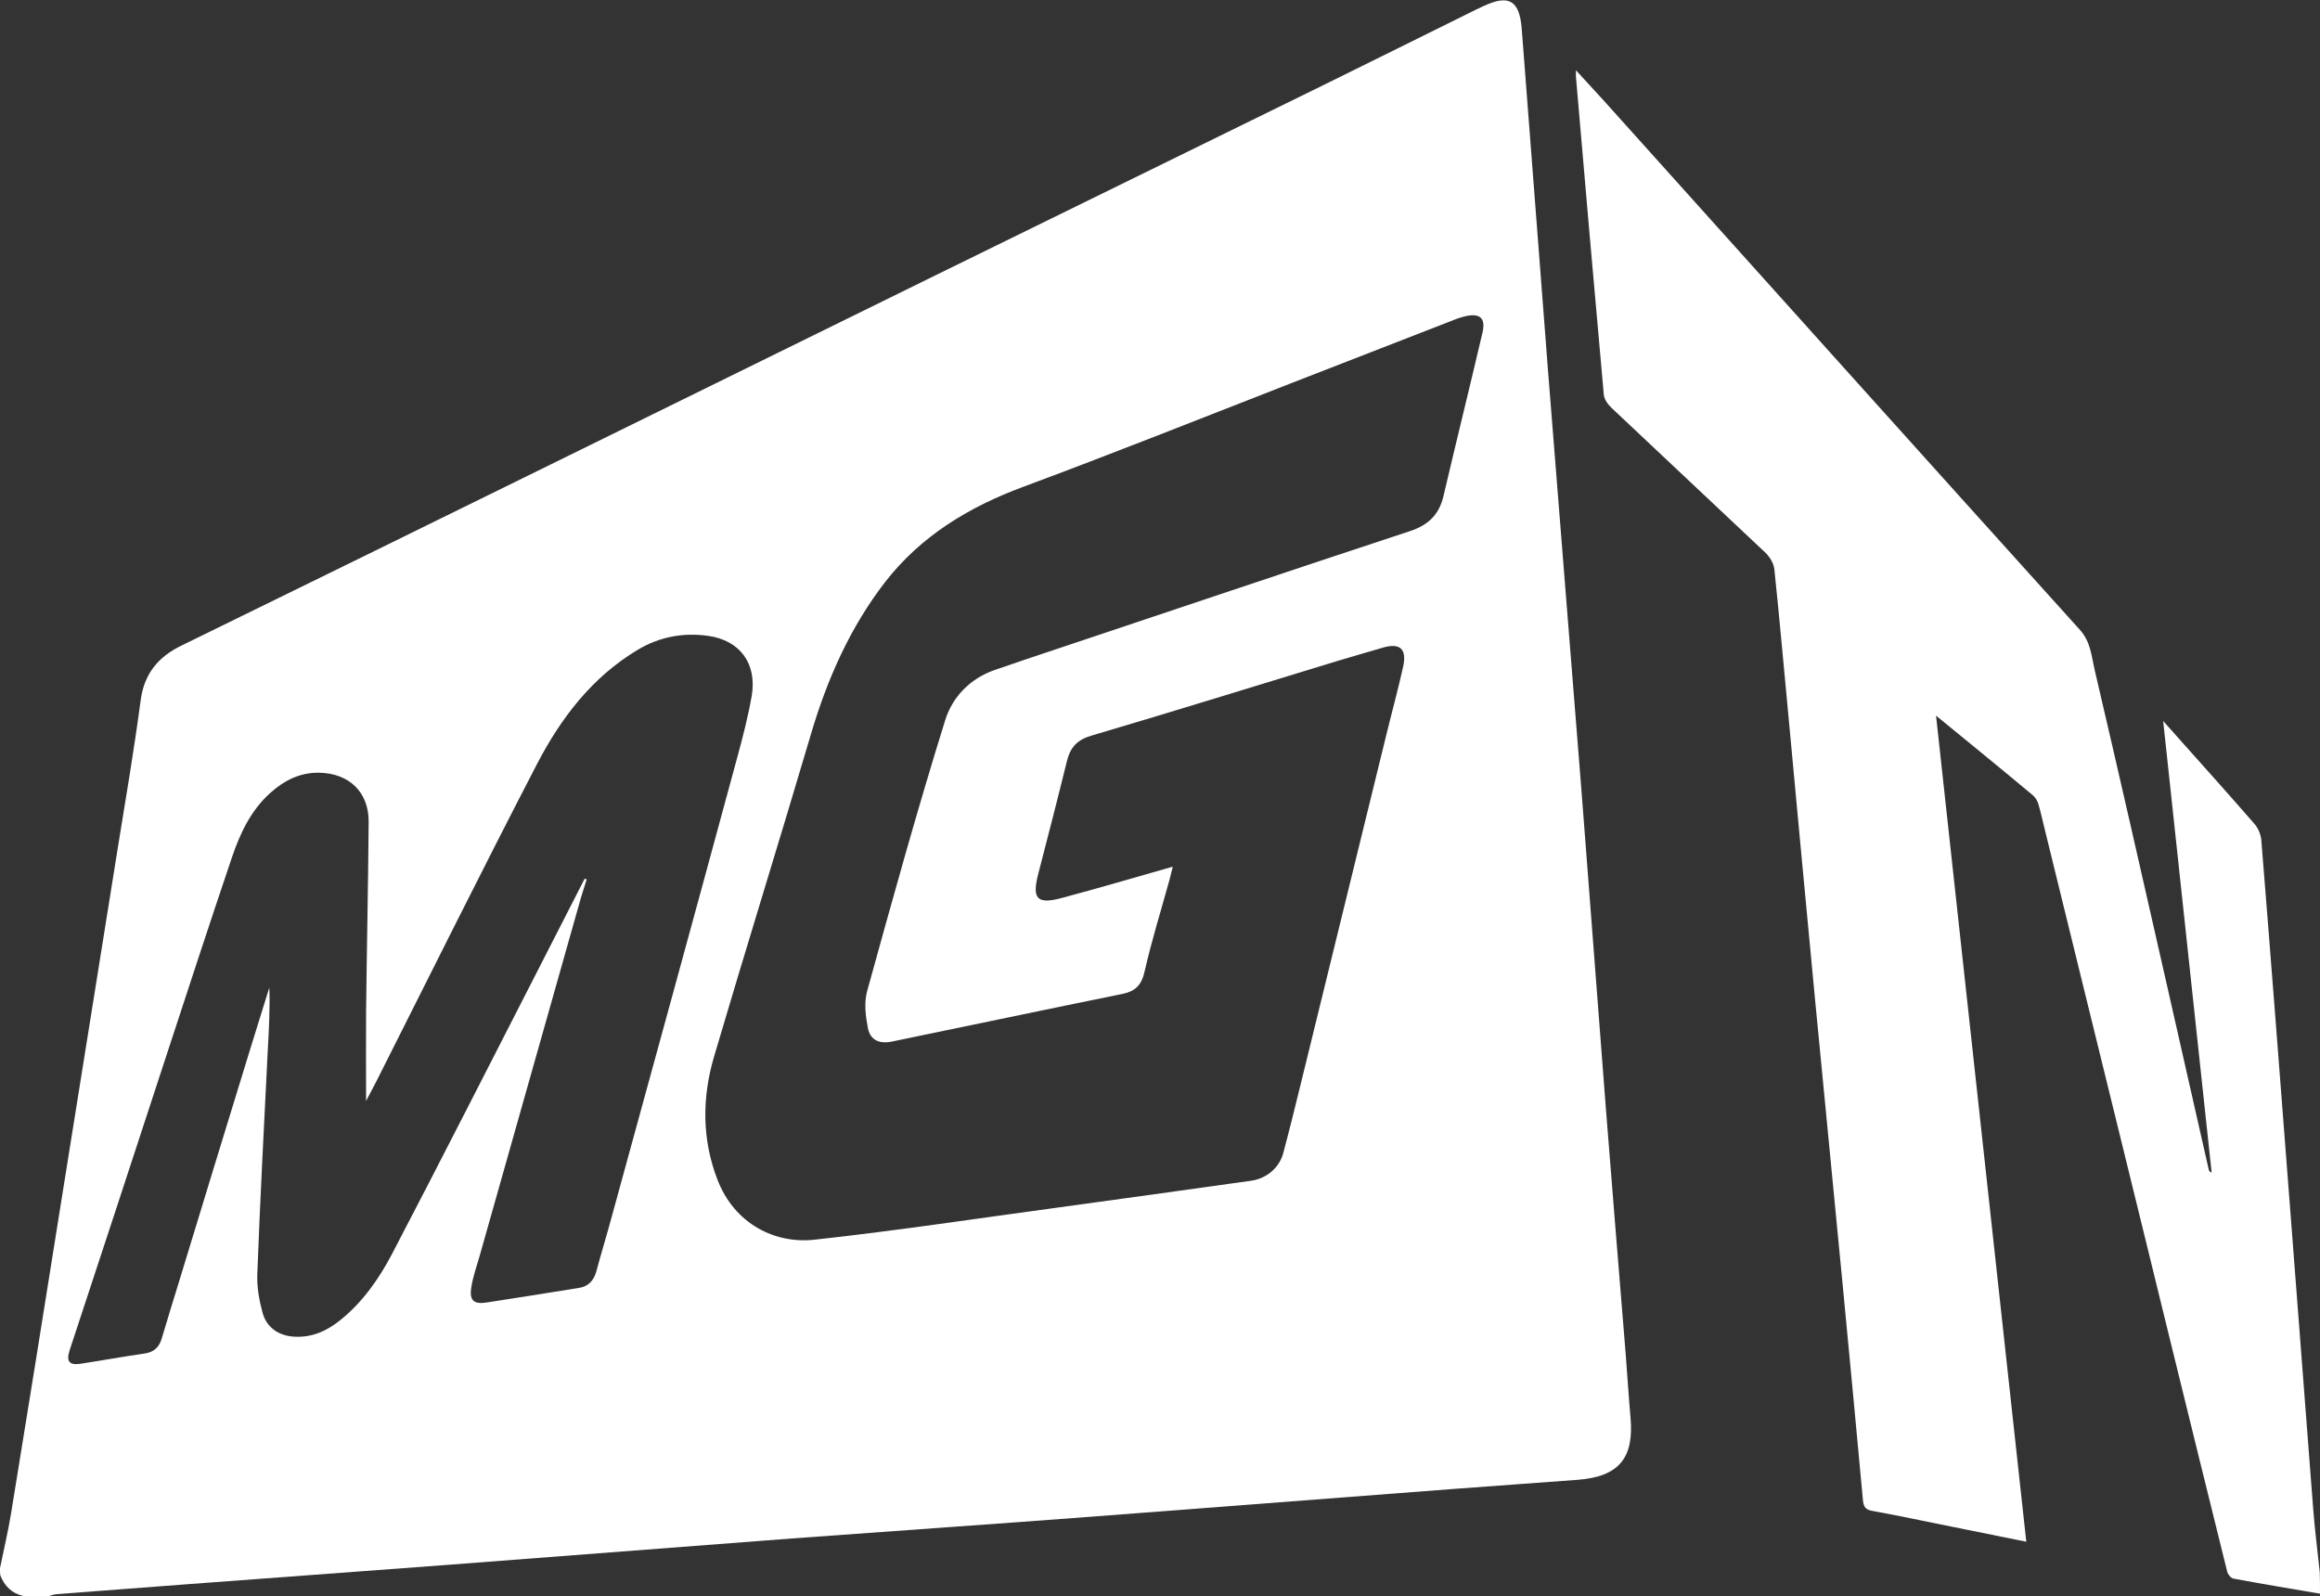
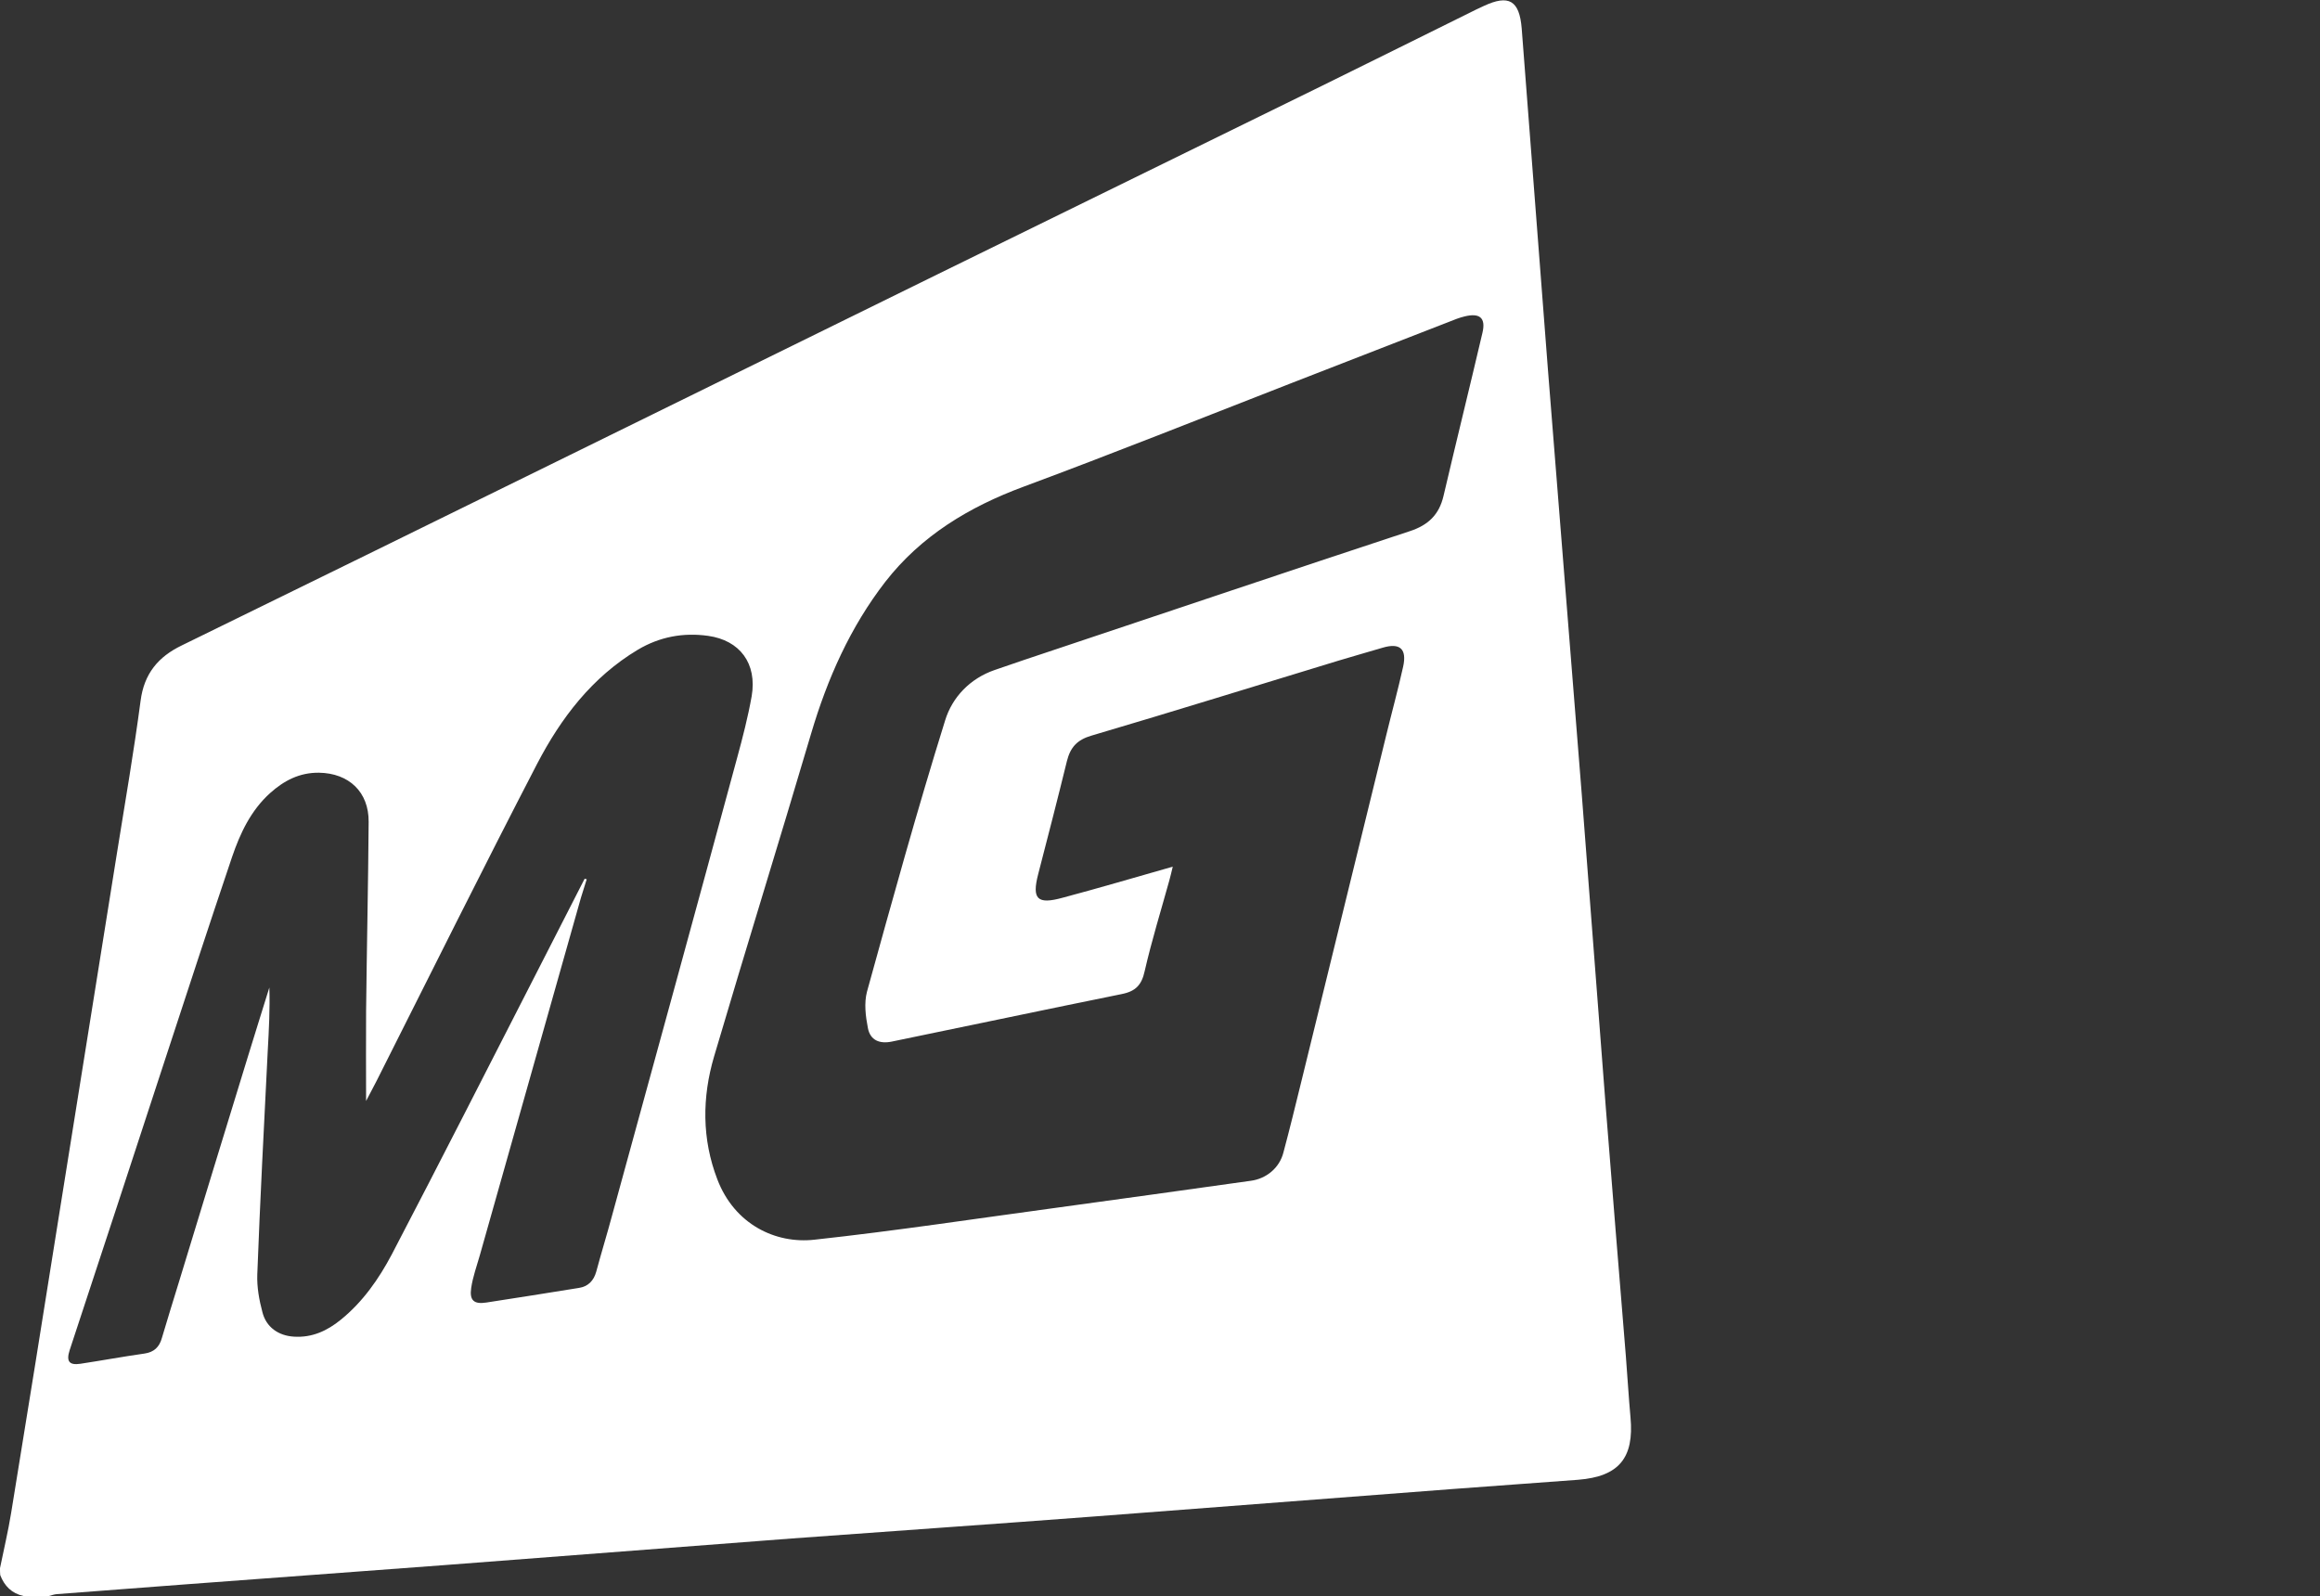
<svg xmlns="http://www.w3.org/2000/svg" width="1000px" height="688px" viewBox="0 0 1000 688" version="1.1">
  <rect x="0" y="0" width="1000" height="688" fill="#333333" stroke="none" />
  <title>Group</title>
  <desc>Created with Sketch.</desc>
  <defs />
  <g id="Page-1" stroke="none" stroke-width="1" fill="none" fill-rule="evenodd">
    <g id="MGTV" fill="#FFFFFF">
      <g id="MGTV_xA0_Image_1_">
        <g id="Group">
          <path d="M0,676 C1.6,668.1 3.5,660.2 4.8,652.2 C11.8,609.3 18.7,566.4 25.5,523.5 C33.8,471.4 42.2,419.3 50.5,367.2 C54,345.5 57.7,323.9 60.6,302.1 C62.1,290.4 68.2,283.1 78.4,278.2 C131.4,252.3 184.3,226.3 237.2,200.3 C292.8,173 348.4,145.6 404,118.3 C459.3,91.1 514.7,64.1 570,36.9 C592.2,26 614.2,15 636.3,4.1 C637.3,3.6 638.4,3.1 639.5,2.6 C650.4,-2.5 654.9,0.2 655.9,12.2 C659.7,61.2 663.4,110.2 667.2,159.2 C672,220.3 677,281.4 681.8,342.5 C685.3,387.7 688.7,432.9 692.2,478 C695,513.5 697.9,549.1 700.8,584.6 C701.5,593.4 702,602.2 702.8,611 C704.4,628.4 697.9,636.5 680.2,637.9 C662.1,639.3 644,640.5 625.9,641.9 C574.6,645.8 523.3,649.8 471.9,653.7 C428.4,657 384.8,660 341.3,663.2 C291.3,667 241.3,670.9 191.3,674.7 C154.1,677.5 116.9,680.2 79.7,683 C61.3,684.4 42.8,685.8 24.4,687.2 C23.3,687.3 22.2,687.7 21.1,688 L10.1,688 C5.1,686.9 1.9,683.7 0.1,679 C0,678 0,677 0,676 L0,676 Z M505.5,373.6 C504.9,376.1 504.5,377.8 504,379.6 C500.4,392.6 496.4,405.5 493.4,418.6 C492.1,424.6 489.5,427.3 483.6,428.5 C450.5,435.2 417.5,442.2 384.4,449 C379.1,450.1 375.1,448.4 374.1,443.2 C373.1,438.1 372.4,432.4 373.7,427.5 C384.5,388.4 395.3,349.3 407.4,310.5 C410.4,300.7 418,292.5 428.8,288.8 C437.4,285.8 446.1,282.9 454.8,280 C505.7,263 556.6,245.8 607.6,229 C615.6,226.4 620.3,221.9 622.2,213.8 C627.7,190.3 633.5,166.9 639,143.4 C640.5,137 637.8,134.8 631.3,136.4 C630.2,136.7 629,137 628,137.4 C604,146.7 580,156.1 556,165.4 C517.8,180.3 479.7,195.5 441.2,209.8 C417.7,218.5 397,231 381.6,250.8 C366.5,270.3 356.6,292.6 349.6,316.3 C335.9,362.7 321.5,408.9 307.8,455.4 C302.6,473 302.5,491 309.2,508.4 C316.6,527.8 334.3,536.3 351.1,534.4 C386,530.6 420.8,525.3 455.6,520.6 C483.5,516.8 511.3,512.9 539.2,509 C545.8,508.1 551.5,503.5 553.2,496.8 C555.9,486.7 558.4,476.5 560.9,466.3 C573.1,416.5 585.3,366.8 597.5,317 C599.9,307.1 602.6,297.3 604.8,287.4 C606.5,279.7 603.4,277 596,279.2 C589.6,281.1 583.2,282.9 576.9,284.8 C541.4,295.6 506.1,306.6 470.5,317.1 C464.3,318.9 461.4,322.1 459.9,328 C455.9,344.3 451.7,360.6 447.5,376.8 C444.7,387.6 447.1,390 458,387 C473.4,382.9 489,378.3 505.5,373.6 L505.5,373.6 Z M252,378.8 C252.3,378.9 252.6,379 252.9,379 C252.1,381.7 251.2,384.3 250.4,387 C235.9,438.4 221.3,489.8 206.8,541.2 C205.5,545.8 203.8,550.4 203.1,555.2 C202.3,560.6 204.3,562.3 209.6,561.5 C222.9,559.5 236.2,557.3 249.5,555.2 C253.5,554.6 255.9,552.1 257,548.2 C259.2,540 261.7,531.9 263.9,523.7 C281.9,458.1 299.9,392.5 317.7,326.8 C320.1,318 322.4,309.1 324,300.1 C326.4,286 318.9,276 305.2,274.1 C294.5,272.6 284.3,274.5 274.9,280.1 C255.2,291.9 241.8,309.5 231.5,329.3 C208,374.6 185.3,420.4 162.3,466 C160.8,468.9 159.3,471.8 157.8,474.6 C157.8,461.4 157.7,448.6 157.8,435.8 C158.1,408.6 158.7,381.5 158.9,354.3 C159,341.4 150.4,333.3 137.5,333.1 C129.1,333 122.4,336.5 116.4,341.9 C108.1,349.4 103.5,359.2 100,369.5 C90.2,398.5 80.7,427.6 71.2,456.6 C57.6,498.3 43.8,540.2 30,582.1 C28.5,586.8 29.8,588.6 34.6,587.9 C43.8,586.5 53,584.8 62.2,583.5 C66.4,582.9 68.7,580.7 69.8,576.7 C72.2,568.6 74.7,560.5 77.2,552.4 C87.1,519.9 97,487.5 107,455 C110,445.2 113.1,435.4 116.1,425.7 C116.4,434.9 115.9,444 115.4,453.1 C113.8,485.2 112.1,517.3 110.9,549.4 C110.7,554.8 111.7,560.4 113.1,565.6 C114.7,572.1 120,575.8 126.7,576.2 C134.5,576.7 141,573.7 146.9,568.9 C156.4,561.2 163.3,551.3 168.9,540.7 C190,500.3 210.6,459.7 231.4,419.1 C238.3,405.7 245.1,392.2 252,378.8 L252,378.8 Z" id="Shape" />
-           <path d="M1000,687 C987.6,684.9 975.1,682.8 962.7,680.5 C961.6,680.3 960.3,678.7 960,677.5 C951.6,643.6 943.2,609.6 934.9,575.7 C928.2,548.2 921.4,520.7 914.7,493.3 C903.7,448.4 892.6,403.5 881.6,358.5 C880.6,354.6 879.8,350.7 878.7,346.9 C878.3,345.4 877.4,343.8 876.2,342.8 C862.8,331.6 849.3,320.6 834.5,308.5 C847.5,427.8 860.4,545.8 873.4,664.6 C862.4,662.4 852,660.3 841.7,658.2 C830.1,655.9 818.6,653.4 807,651.3 C804.1,650.8 803.3,649.6 803,646.8 C800.1,615.6 797.2,584.4 794.2,553.3 C790.3,512.7 786.3,472.1 782.4,431.4 C778.6,391.3 774.8,351.1 771.1,311 C769,289.1 767.1,267.2 764.8,245.3 C764.5,242.8 762.8,240 760.9,238.2 C738.9,217.4 716.7,196.7 694.7,175.9 C693.1,174.4 691.5,172.2 691.3,170.2 C687.2,124.6 683.2,78.9 679.3,33.3 C679.2,32.7 679.3,32 679.3,30.3 C683.7,35.1 687.6,39.3 691.4,43.5 C759.7,119.5 828,195.6 896.5,271.5 C901.2,276.7 901.5,282.9 902.9,288.9 C913.4,333.8 923.6,378.7 933.8,423.7 C939.9,450.5 945.9,477.2 952,504 C952.1,504.6 952.3,505.1 953.3,505.5 C946.4,441.1 939.5,376.7 932.4,310.8 C935.2,313.9 937,316 938.9,318.1 C949.9,330.4 960.9,342.7 971.7,355.1 C973.3,356.9 974.5,359.7 974.7,362.1 C979,415.4 983.1,468.7 987.2,522 C990.5,564.5 993.7,607 997,649.6 C997.7,659 998.9,668.4 999.9,677.8 C1000,681 1000,684 1000,687 L1000,687 Z" id="Shape" />
        </g>
      </g>
    </g>
  </g>
</svg>